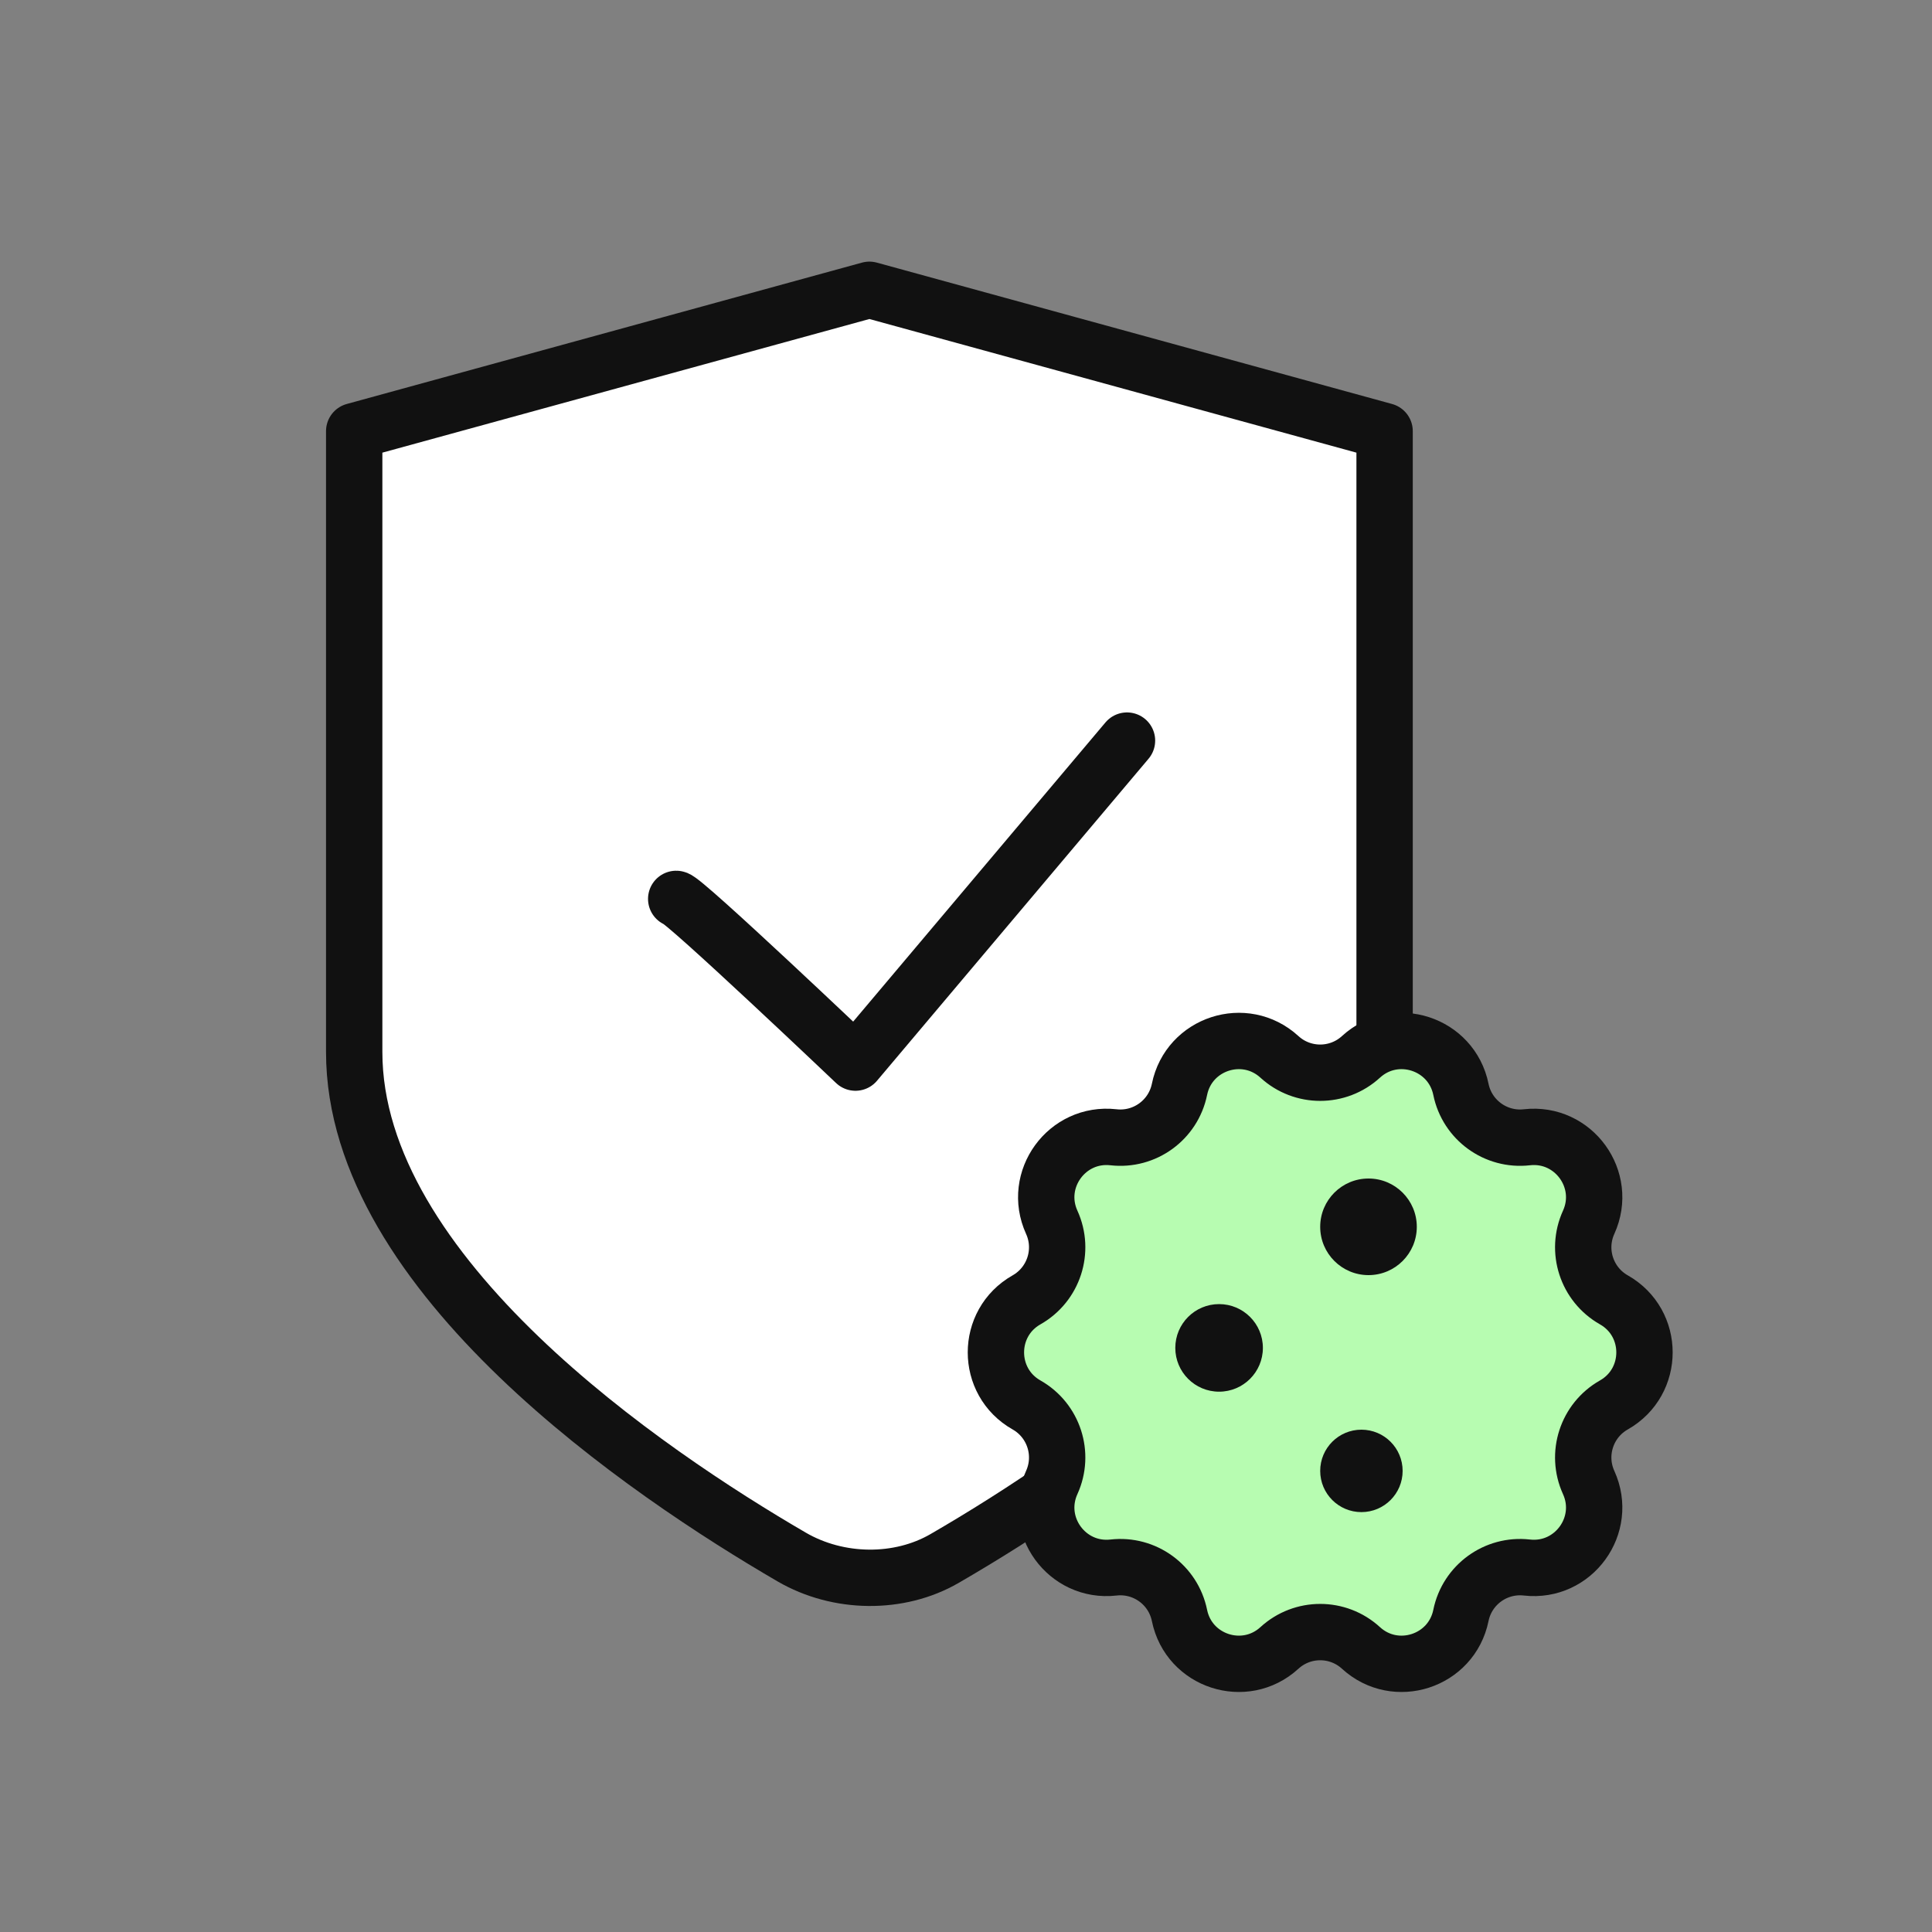
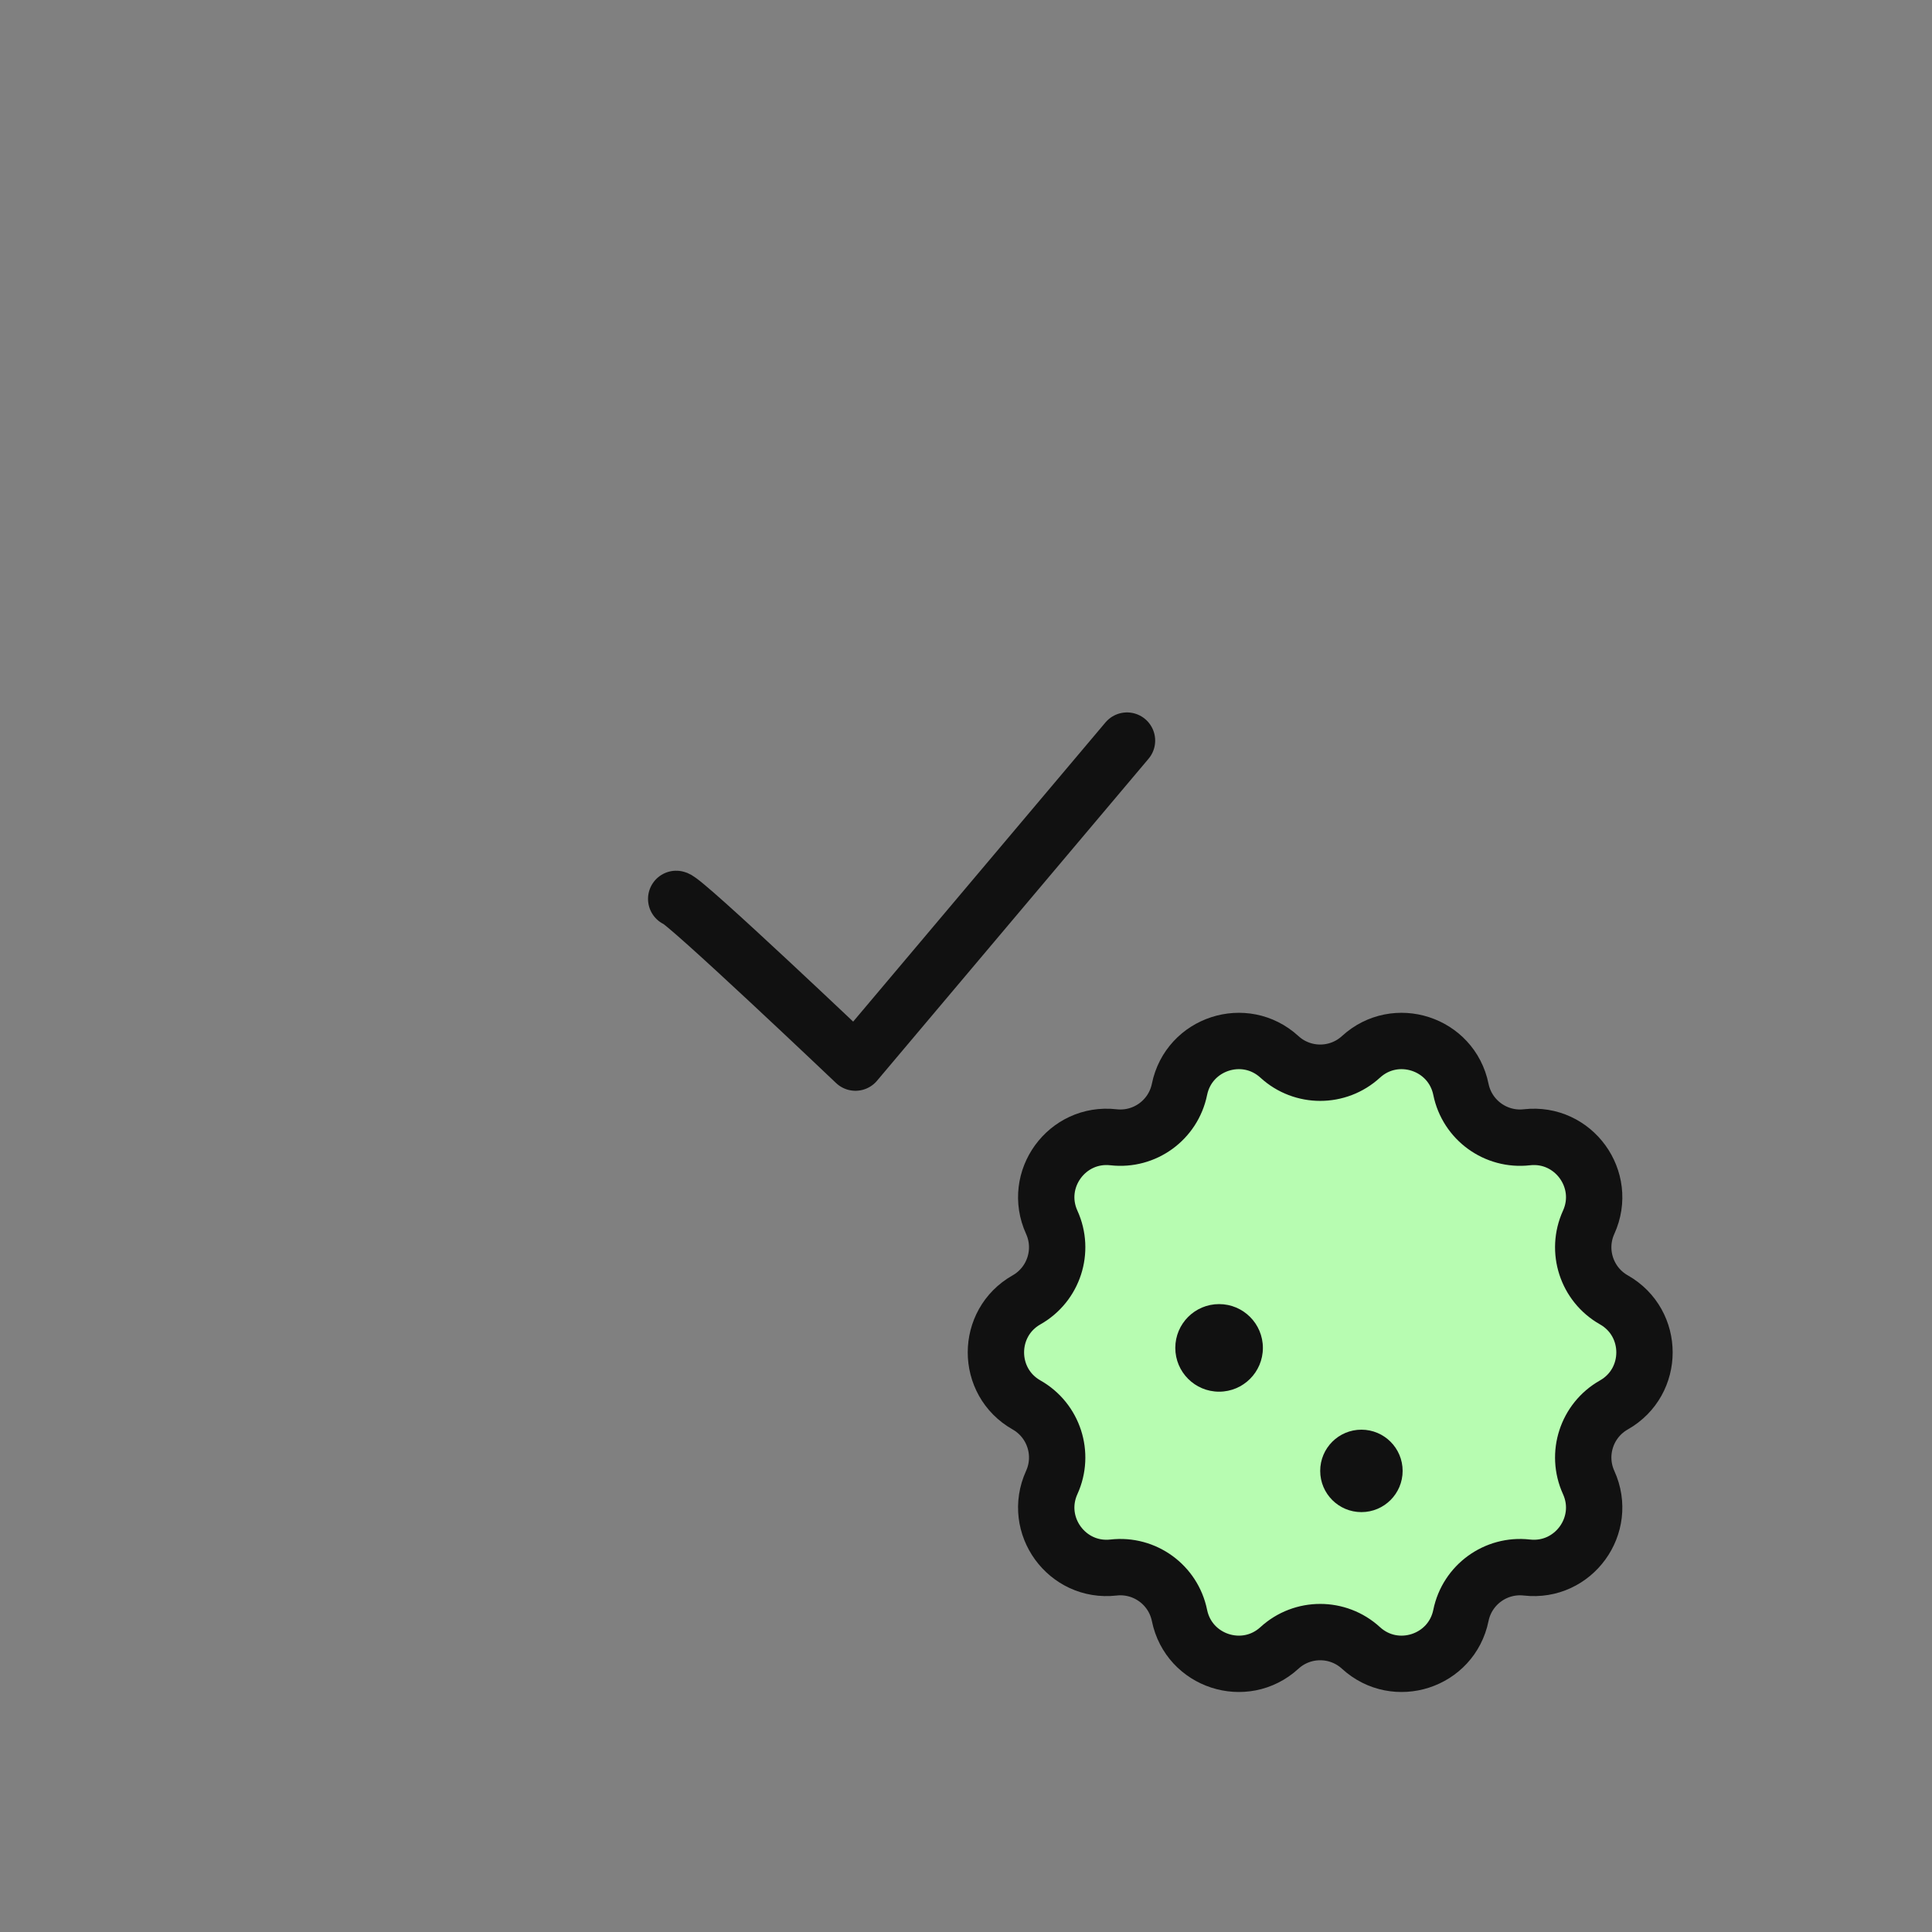
<svg xmlns="http://www.w3.org/2000/svg" width="60" height="60" viewBox="0 0 60 60" fill="none">
  <rect x="0" y="0" width="60" height="60" fill="#808080" stroke="none" />
-   <path fill-rule="evenodd" clip-rule="evenodd" d="M27 9L11 13.39V32.67C11 39.603 20.115 45.754 24.585 48.354C26.038 49.199 27.927 49.216 29.334 48.401C33.775 45.828 43 39.644 43 32.67V13.39L27 9Z" fill="white" stroke="#111111" stroke-width="1.75" stroke-linecap="round" stroke-linejoin="round" />
  <path d="M21 27.916C21.22 27.916 26.567 33 26.567 33L35 23" stroke="#111111" stroke-width="1.75" stroke-linecap="round" stroke-linejoin="round" />
  <path fill-rule="evenodd" clip-rule="evenodd" d="M42.266 51.178C41.55 50.522 40.45 50.522 39.734 51.178C38.659 52.162 36.921 51.597 36.63 50.169C36.436 49.217 35.547 48.571 34.581 48.681C33.133 48.845 32.059 47.367 32.663 46.04C33.065 45.156 32.725 44.111 31.88 43.632C30.612 42.913 30.612 41.087 31.88 40.368C32.725 39.889 33.065 38.844 32.663 37.96C32.059 36.633 33.133 35.155 34.581 35.319C35.547 35.429 36.436 34.783 36.63 33.831C36.921 32.403 38.659 31.838 39.734 32.822C40.45 33.478 41.55 33.478 42.266 32.822C43.341 31.838 45.079 32.403 45.37 33.831C45.564 34.783 46.453 35.429 47.419 35.319C48.867 35.155 49.941 36.633 49.337 37.96C48.935 38.844 49.275 39.889 50.12 40.368C51.388 41.087 51.388 42.913 50.12 43.632C49.275 44.111 48.935 45.156 49.337 46.04C49.941 47.367 48.867 48.845 47.419 48.681C46.453 48.571 45.564 49.217 45.37 50.169C45.079 51.597 43.341 52.162 42.266 51.178Z" fill="#B7FCB1" stroke="#111111" stroke-width="1.75" />
-   <circle cx="42.5" cy="38.1" r="1.5" fill="#111111" />
  <circle cx="37.86" cy="41.86" r="1.36" fill="#111111" />
  <circle cx="42.28" cy="45.68" r="1.28" fill="#111111" />
</svg>